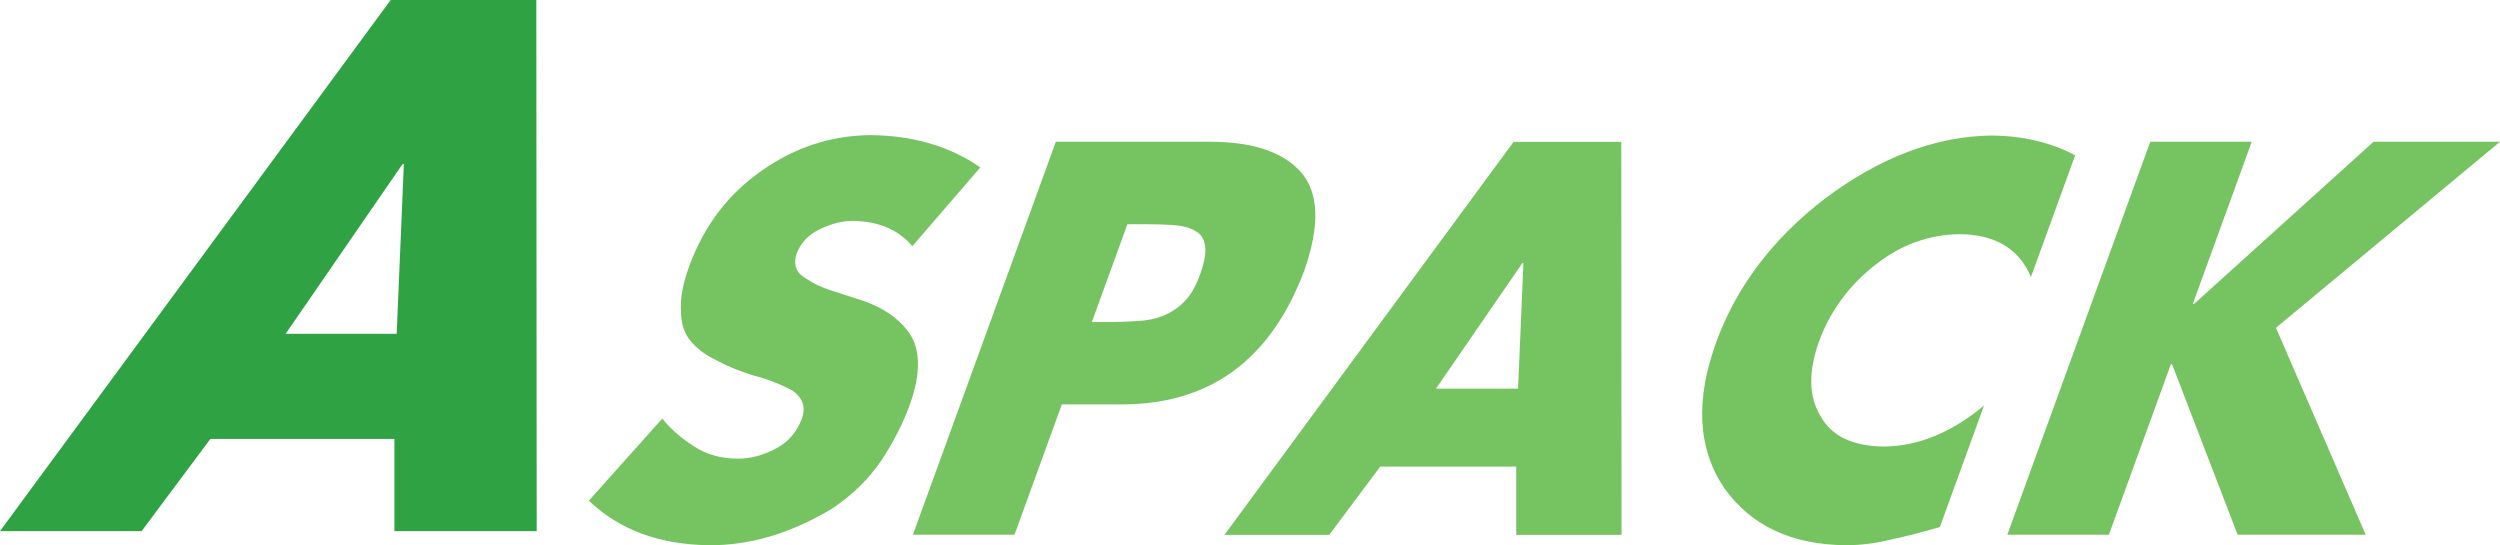
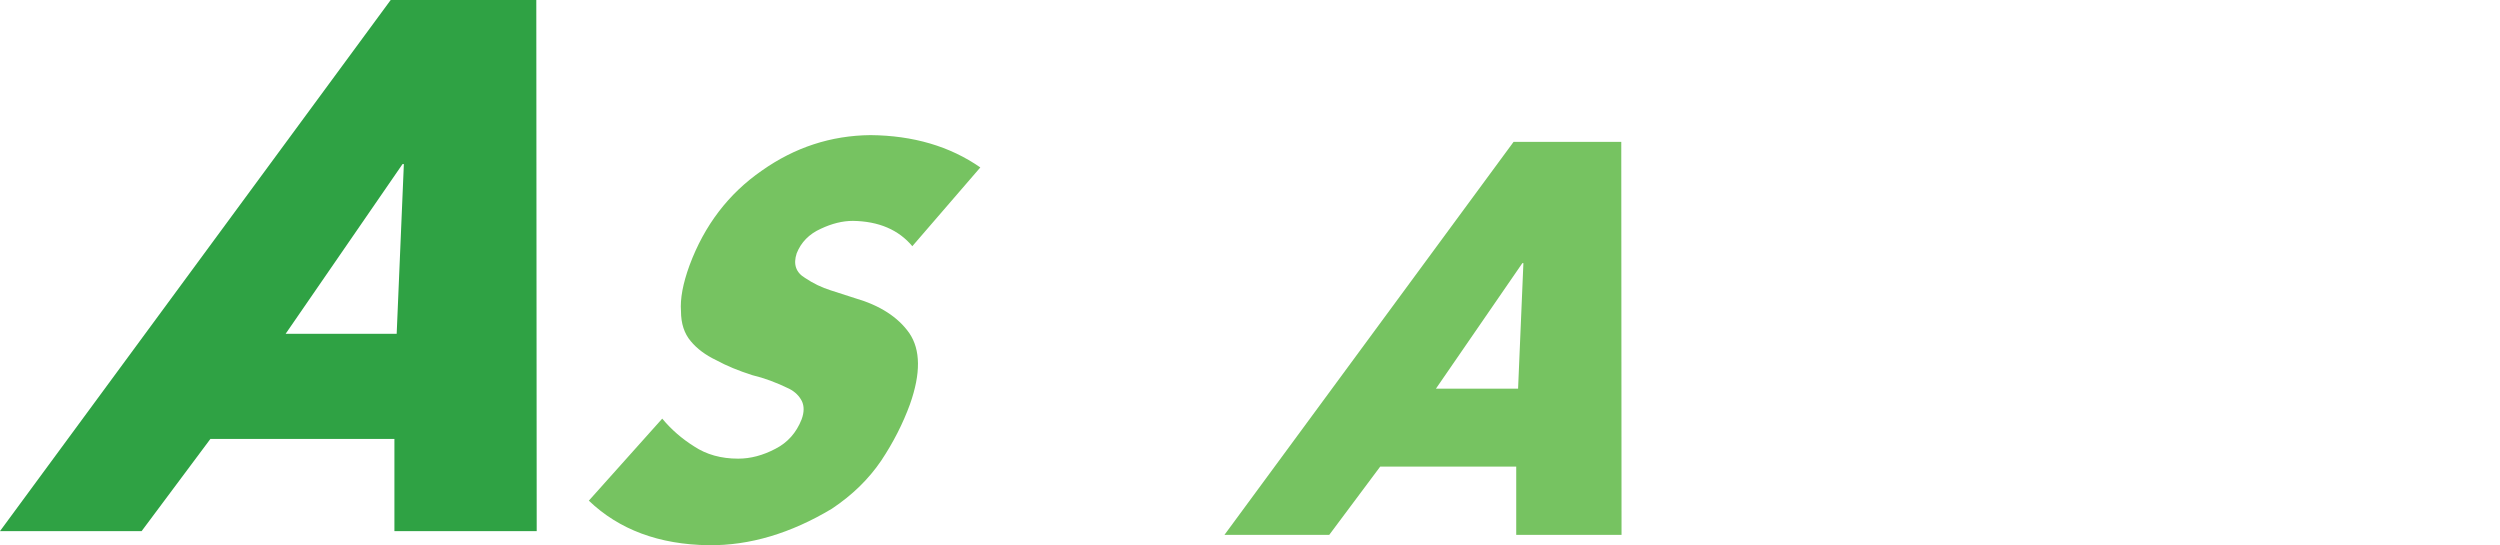
<svg xmlns="http://www.w3.org/2000/svg" version="1.1" viewBox="0 0 188 41">
  <defs>
    <style>
      .cls-1 {
        fill: #2fa244;
      }

      .cls-2 {
        fill: #76c361;
      }
    </style>
  </defs>
  <g>
    <g id="_レイヤー_1" data-name="レイヤー_1">
      <g>
        <path class="cls-1" d="M15.82,33.01l-5.17,6.93H0L29.38,0h10.95l.03,39.94h-10.7v-6.93h-13.83ZM30.37,12.34h-.1l-8.79,12.76h8.35l.54-12.76Z" />
        <path class="cls-2" d="M68.62,18.53c-1.04-1.25-2.53-1.89-4.48-1.92-.78,0-1.58.2-2.41.59-.89.4-1.49,1.02-1.82,1.85-.27.82-.06,1.44.63,1.85.62.42,1.26.72,1.92.93l1.83.59c1.87.54,3.24,1.42,4.09,2.63.85,1.25.87,3.03.05,5.35-.53,1.45-1.25,2.87-2.17,4.25-.93,1.37-2.16,2.58-3.71,3.61-3.09,1.85-6.17,2.77-9.25,2.74-3.74-.05-6.74-1.17-9.02-3.35l5.52-6.17c.69.83,1.49,1.52,2.4,2.09.92.61,2.02.92,3.31.92.94,0,1.87-.25,2.8-.74.92-.47,1.57-1.2,1.97-2.21.2-.54.2-1,.02-1.38-.2-.39-.51-.7-.96-.93-.96-.47-1.89-.81-2.77-1.02-1.03-.33-1.93-.7-2.7-1.12-.82-.39-1.46-.87-1.93-1.44-.48-.57-.73-1.32-.73-2.25-.07-.92.14-2.07.64-3.44,1.12-3.02,2.94-5.4,5.44-7.13,2.48-1.75,5.2-2.64,8.17-2.67,3.22.03,5.97.84,8.26,2.43l-5.11,5.92Z" />
-         <path class="cls-2" d="M79.39,10.66h11.6c3.2,0,5.48.76,6.84,2.28,1.36,1.57,1.44,4.05.24,7.44-2.55,6.76-7.19,10.1-13.93,10.03h-4.29l-3.56,9.8h-7.64l10.75-29.55ZM82.11,24.22h1.3c.7,0,1.41-.03,2.12-.08.69-.03,1.32-.15,1.9-.38.61-.24,1.16-.6,1.64-1.09.47-.47.86-1.15,1.18-2.04.34-.94.46-1.67.36-2.2-.07-.5-.33-.86-.77-1.09-.42-.23-.95-.37-1.61-.42-.68-.04-1.39-.06-2.15-.06h-1.3l-2.67,7.35Z" />
        <path class="cls-2" d="M103.79,35.09l-3.83,5.13h-7.88l21.74-29.55h8.1l.02,29.55h-7.92v-5.13h-10.23ZM114.55,19.79h-.07l-6.5,9.44h6.18l.4-9.44Z" />
-         <path class="cls-2" d="M152.72,20.81c-.9-2.11-2.69-3.18-5.36-3.2-2.32.03-4.44.8-6.35,2.32-1.95,1.52-3.36,3.43-4.22,5.74-.82,2.31-.77,4.19.12,5.63.82,1.49,2.4,2.25,4.75,2.28,2.59-.02,5.1-1.05,7.54-3.09l-3.32,9.14c-1.33.39-2.54.7-3.63.93-1.14.29-2.28.44-3.42.44-4.09-.03-7.15-1.46-9.17-4.3-2-2.98-2.19-6.66-.57-11.05,1.53-4.14,4.23-7.7,8.11-10.69,4.16-3.13,8.36-4.72,12.6-4.77,2.35.03,4.43.52,6.25,1.49l-3.32,9.14Z" />
-         <path class="cls-2" d="M178.48,10.66h9.52l-16.85,13.99,6.75,15.56h-9.63l-4.93-12.82h-.09l-4.66,12.82h-7.64l10.75-29.55h7.63l-4.43,12.19h.1l13.49-12.19Z" />
      </g>
    </g>
  </g>
</svg>